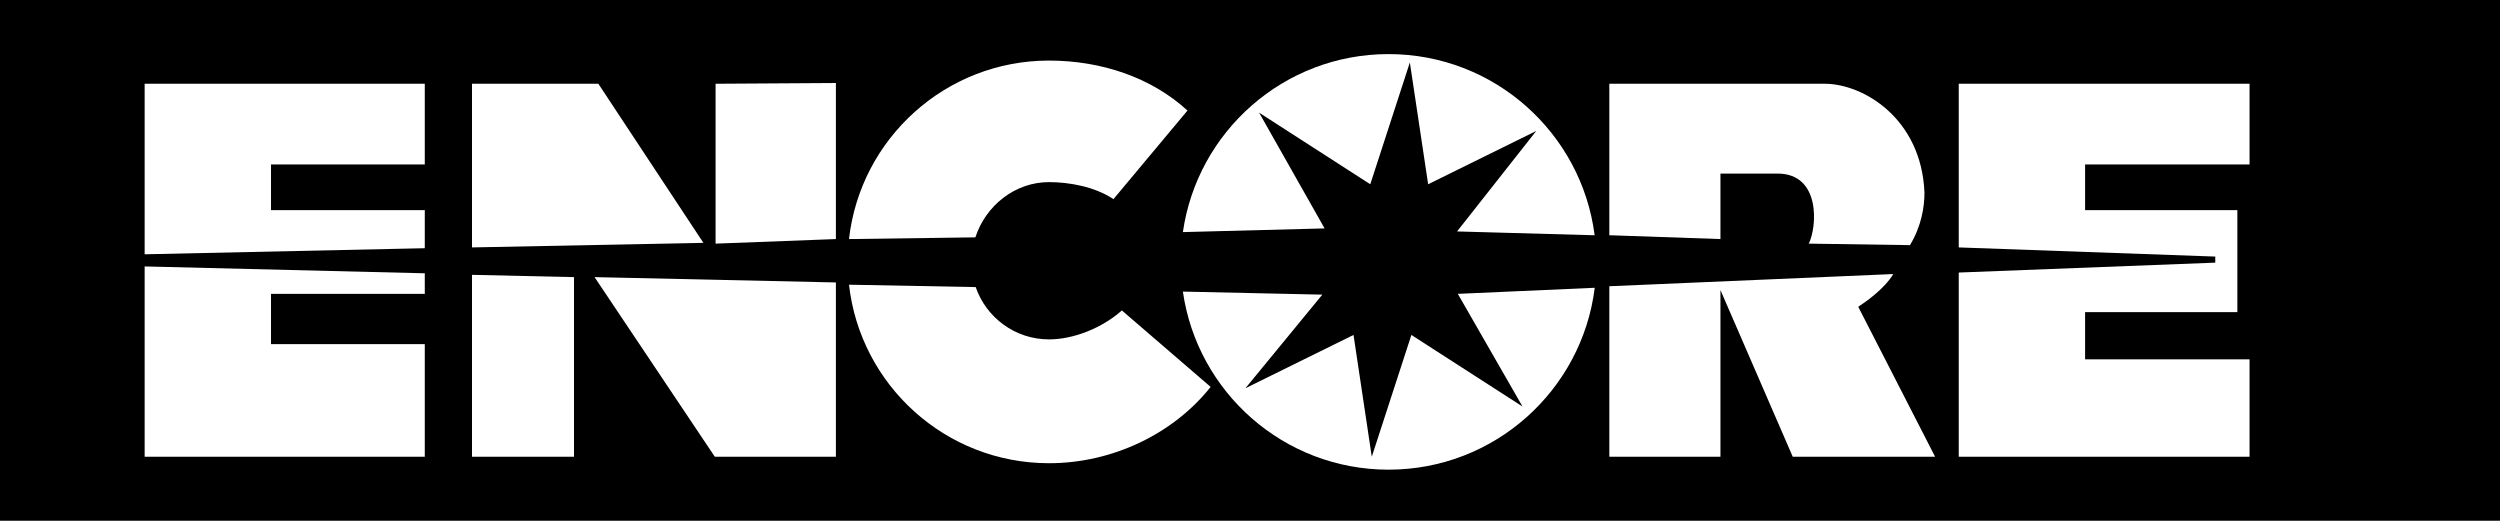
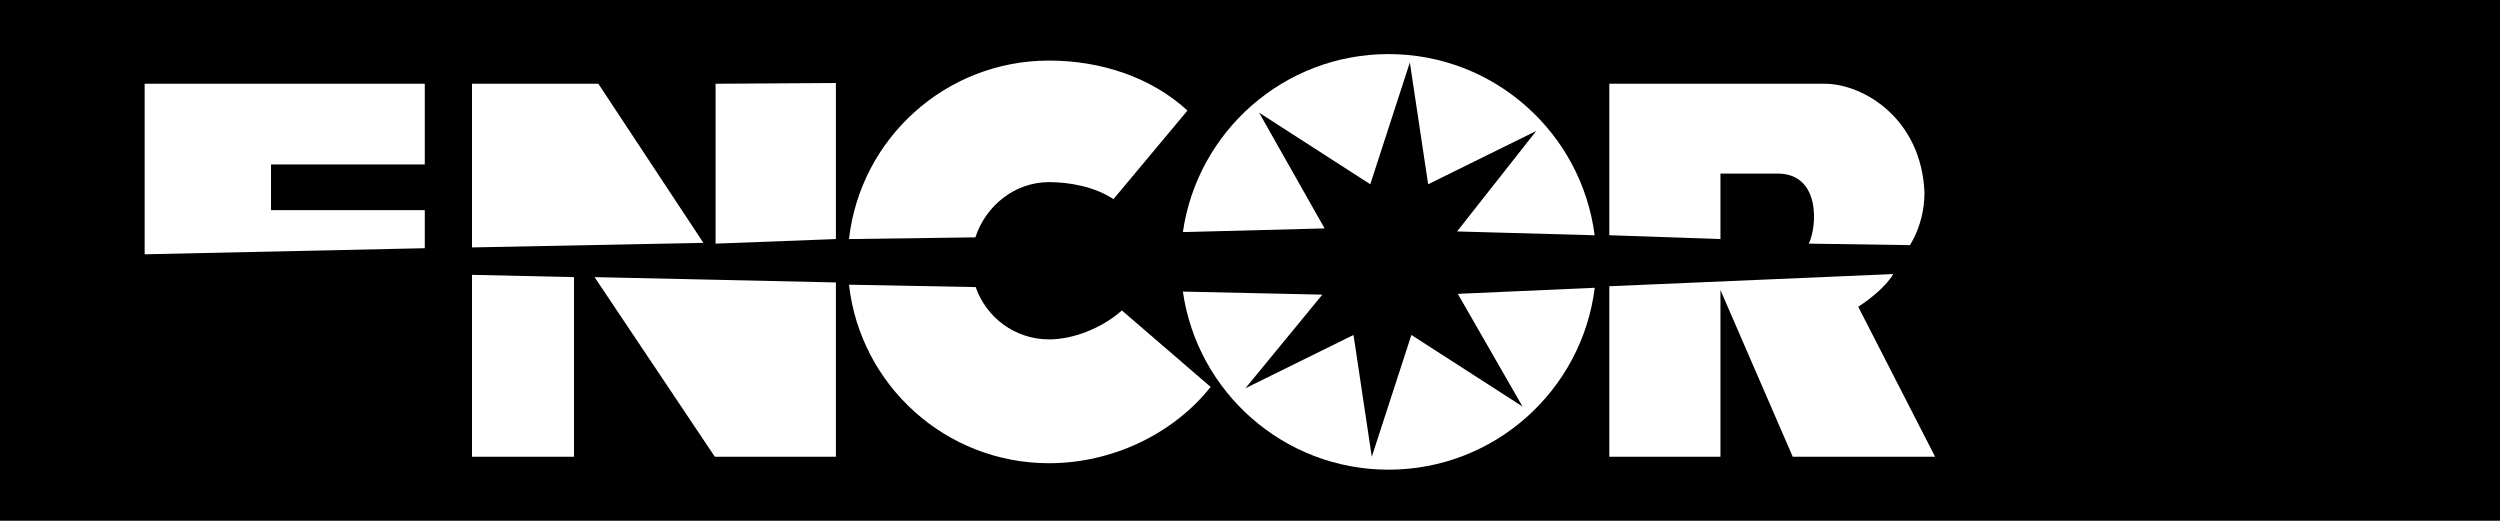
<svg xmlns="http://www.w3.org/2000/svg" xmlns:ns1="http://sodipodi.sourceforge.net/DTD/sodipodi-0.dtd" xmlns:ns2="http://www.inkscape.org/namespaces/inkscape" width="1000" height="208.284" id="svg2" ns1:version="0.32" ns2:version="0.92.2 (5c3e80d, 2017-08-06)" version="1.0" ns2:output_extension="org.inkscape.output.svg.inkscape" ns1:docname="Encore_1991.svg">
  <defs id="defs15739" />
  <ns1:namedview pagecolor="#ffffff" bordercolor="#666666" borderopacity="1" objecttolerance="10" gridtolerance="10" guidetolerance="10" ns2:pageopacity="0" ns2:pageshadow="2" ns2:window-width="1366" ns2:window-height="705" id="namedview15737" showgrid="false" ns2:zoom="0.63478904" ns2:cx="464.91536" ns2:cy="36.282911" ns2:window-x="-8" ns2:window-y="-8" ns2:window-maximized="1" ns2:current-layer="layer1" />
  <g ns2:label="Layer 1" ns2:groupmode="layer" id="layer1" transform="translate(-278.764,-317.829)">
    <path ns2:connector-curvature="0" style="fill-rule:evenodd;stroke:none;stroke-width:5.69" d="M 278.764,526.113 H 1278.764 V 317.83 H 278.764 Z" id="path2199" />
    <path ns2:connector-curvature="0" style="fill:#ffffff;fill-rule:evenodd;stroke:none;stroke-width:5.69" d="m 668.918,412.77 c 4.083,-12.591 15.732,-22.095 29.456,-22.095 8.016,0 18.34,1.816 25.769,6.814 l 29.606,-35.437 c -14.339,-13.178 -34.372,-19.992 -55.375,-19.992 -41.391,0 -75.49,31.217 -80.01,71.393 l 50.554,-0.683" id="path2201" />
    <path ns2:connector-curvature="0" style="fill:#ffffff;fill-rule:evenodd;stroke:none;stroke-width:5.69" d="m 763.021,472.596 c -14.748,18.599 -39.069,30.521 -64.647,30.521 -41.391,0 -75.49,-31.231 -80.01,-71.407 l 50.677,0.956 c 4.192,12.167 15.745,20.921 29.333,20.921 9.778,0 21.167,-4.506 29.142,-11.58 l 35.505,30.589" id="path2203" />
    <path ns2:connector-curvature="0" style="fill:#ffffff;fill-rule:evenodd;stroke:none;stroke-width:5.69" d="m 467.562,416.798 v -65.466 h 50.54 l 42.019,63.636 -92.56,1.83" id="path2205" />
    <path ns2:connector-curvature="0" style="fill:#ffffff;fill-rule:evenodd;stroke:none;stroke-width:5.69" d="m 467.562,427.764 v 72.772 h 40.804 v -71.857 l -40.804,-0.915" id="path2207" />
    <path ns2:connector-curvature="0" style="fill:#ffffff;fill-rule:evenodd;stroke:none;stroke-width:5.69" d="m 516.587,428.679 96.533,2.13 v 69.727 h -48.424 l -48.11,-71.857" id="path2209" />
    <path ns2:connector-curvature="0" style="fill:#ffffff;fill-rule:evenodd;stroke:none;stroke-width:5.69" d="m 564.997,351.332 v 63.951 L 613.12,413.452 v -62.421 l -48.123,0.3" id="path2211" />
    <path ns2:connector-curvature="0" style="fill:#ffffff;fill-rule:evenodd;stroke:none;stroke-width:5.69" d="m 336.62,419.543 v -68.211 h 112.057 v 32.283 h -61.51 v 18.258 h 61.51 v 15.24 l -112.057,2.431" id="path2213" />
-     <path ns2:connector-curvature="0" style="fill:#ffffff;fill-rule:evenodd;stroke:none;stroke-width:5.69" d="m 336.62,424.404 112.057,2.745 v 8.221 h -61.51 v 20.101 h 61.51 v 45.064 H 336.62 v -76.132" id="path2215" />
    <path ns2:connector-curvature="0" style="fill:#ffffff;fill-rule:evenodd;stroke:none;stroke-width:5.69" d="m 916.663,432.939 c -5.094,41.009 -40.08,72.759 -82.482,72.759 -41.869,0 -76.5,-30.958 -82.263,-71.229 l 55.771,1.215 -30.753,37.444 43.235,-21.317 7.306,48.724 15.841,-48.724 44.45,28.623 -25.878,-45.064 54.774,-2.431" id="path2217" />
    <path ns2:connector-curvature="0" style="fill:#ffffff;fill-rule:evenodd;stroke:none;stroke-width:5.69" d="m 916.622,411.937 c -5.23,-40.872 -40.148,-72.472 -82.441,-72.472 -41.855,0 -76.487,30.944 -82.263,71.202 l 56.686,-1.475 -26.192,-46.293 44.464,28.636 15.827,-48.724 7.32,48.724 43.235,-21.317 -31.668,40.189 55.033,1.529" id="path2219" />
-     <path ns2:connector-curvature="0" style="fill:#ffffff;fill-rule:evenodd;stroke:none;stroke-width:5.69" d="m 1062.262,426.849 v 73.687 h 116.321 v -38.974 h -65.78 v -18.872 h 60.905 v -40.817 h -60.905 V 383.614 h 65.78 v -32.283 h -116.321 v 65.466 l 102.61,3.66 v 2.431 l -102.61,3.96" id="path2221" />
    <path ns2:connector-curvature="0" style="fill:#ffffff;fill-rule:evenodd;stroke:none;stroke-width:5.69" d="m 922.494,351.332 h 86.169 c 15.226,0 38.673,13.711 39.889,43.549 0,5.776 -1.215,13.396 -5.79,21.003 l -40.49,-0.601 c 3.346,-6.705 4.862,-28.022 -12.482,-28.022 h -22.846 v 26.192 l -44.45,-1.529 v -60.591" id="path2227" />
    <path ns2:connector-curvature="0" style="fill:#ffffff;fill-rule:evenodd;stroke:none;stroke-width:5.69" d="m 1036.07,427.45 c -3.66,6.104 -11.266,11.28 -14.011,13.096 l 30.753,59.99 H 995.867 L 966.944,433.854 v 66.682 h -44.45 v -68.211 l 113.576,-4.875" id="path2229" />
  </g>
</svg>